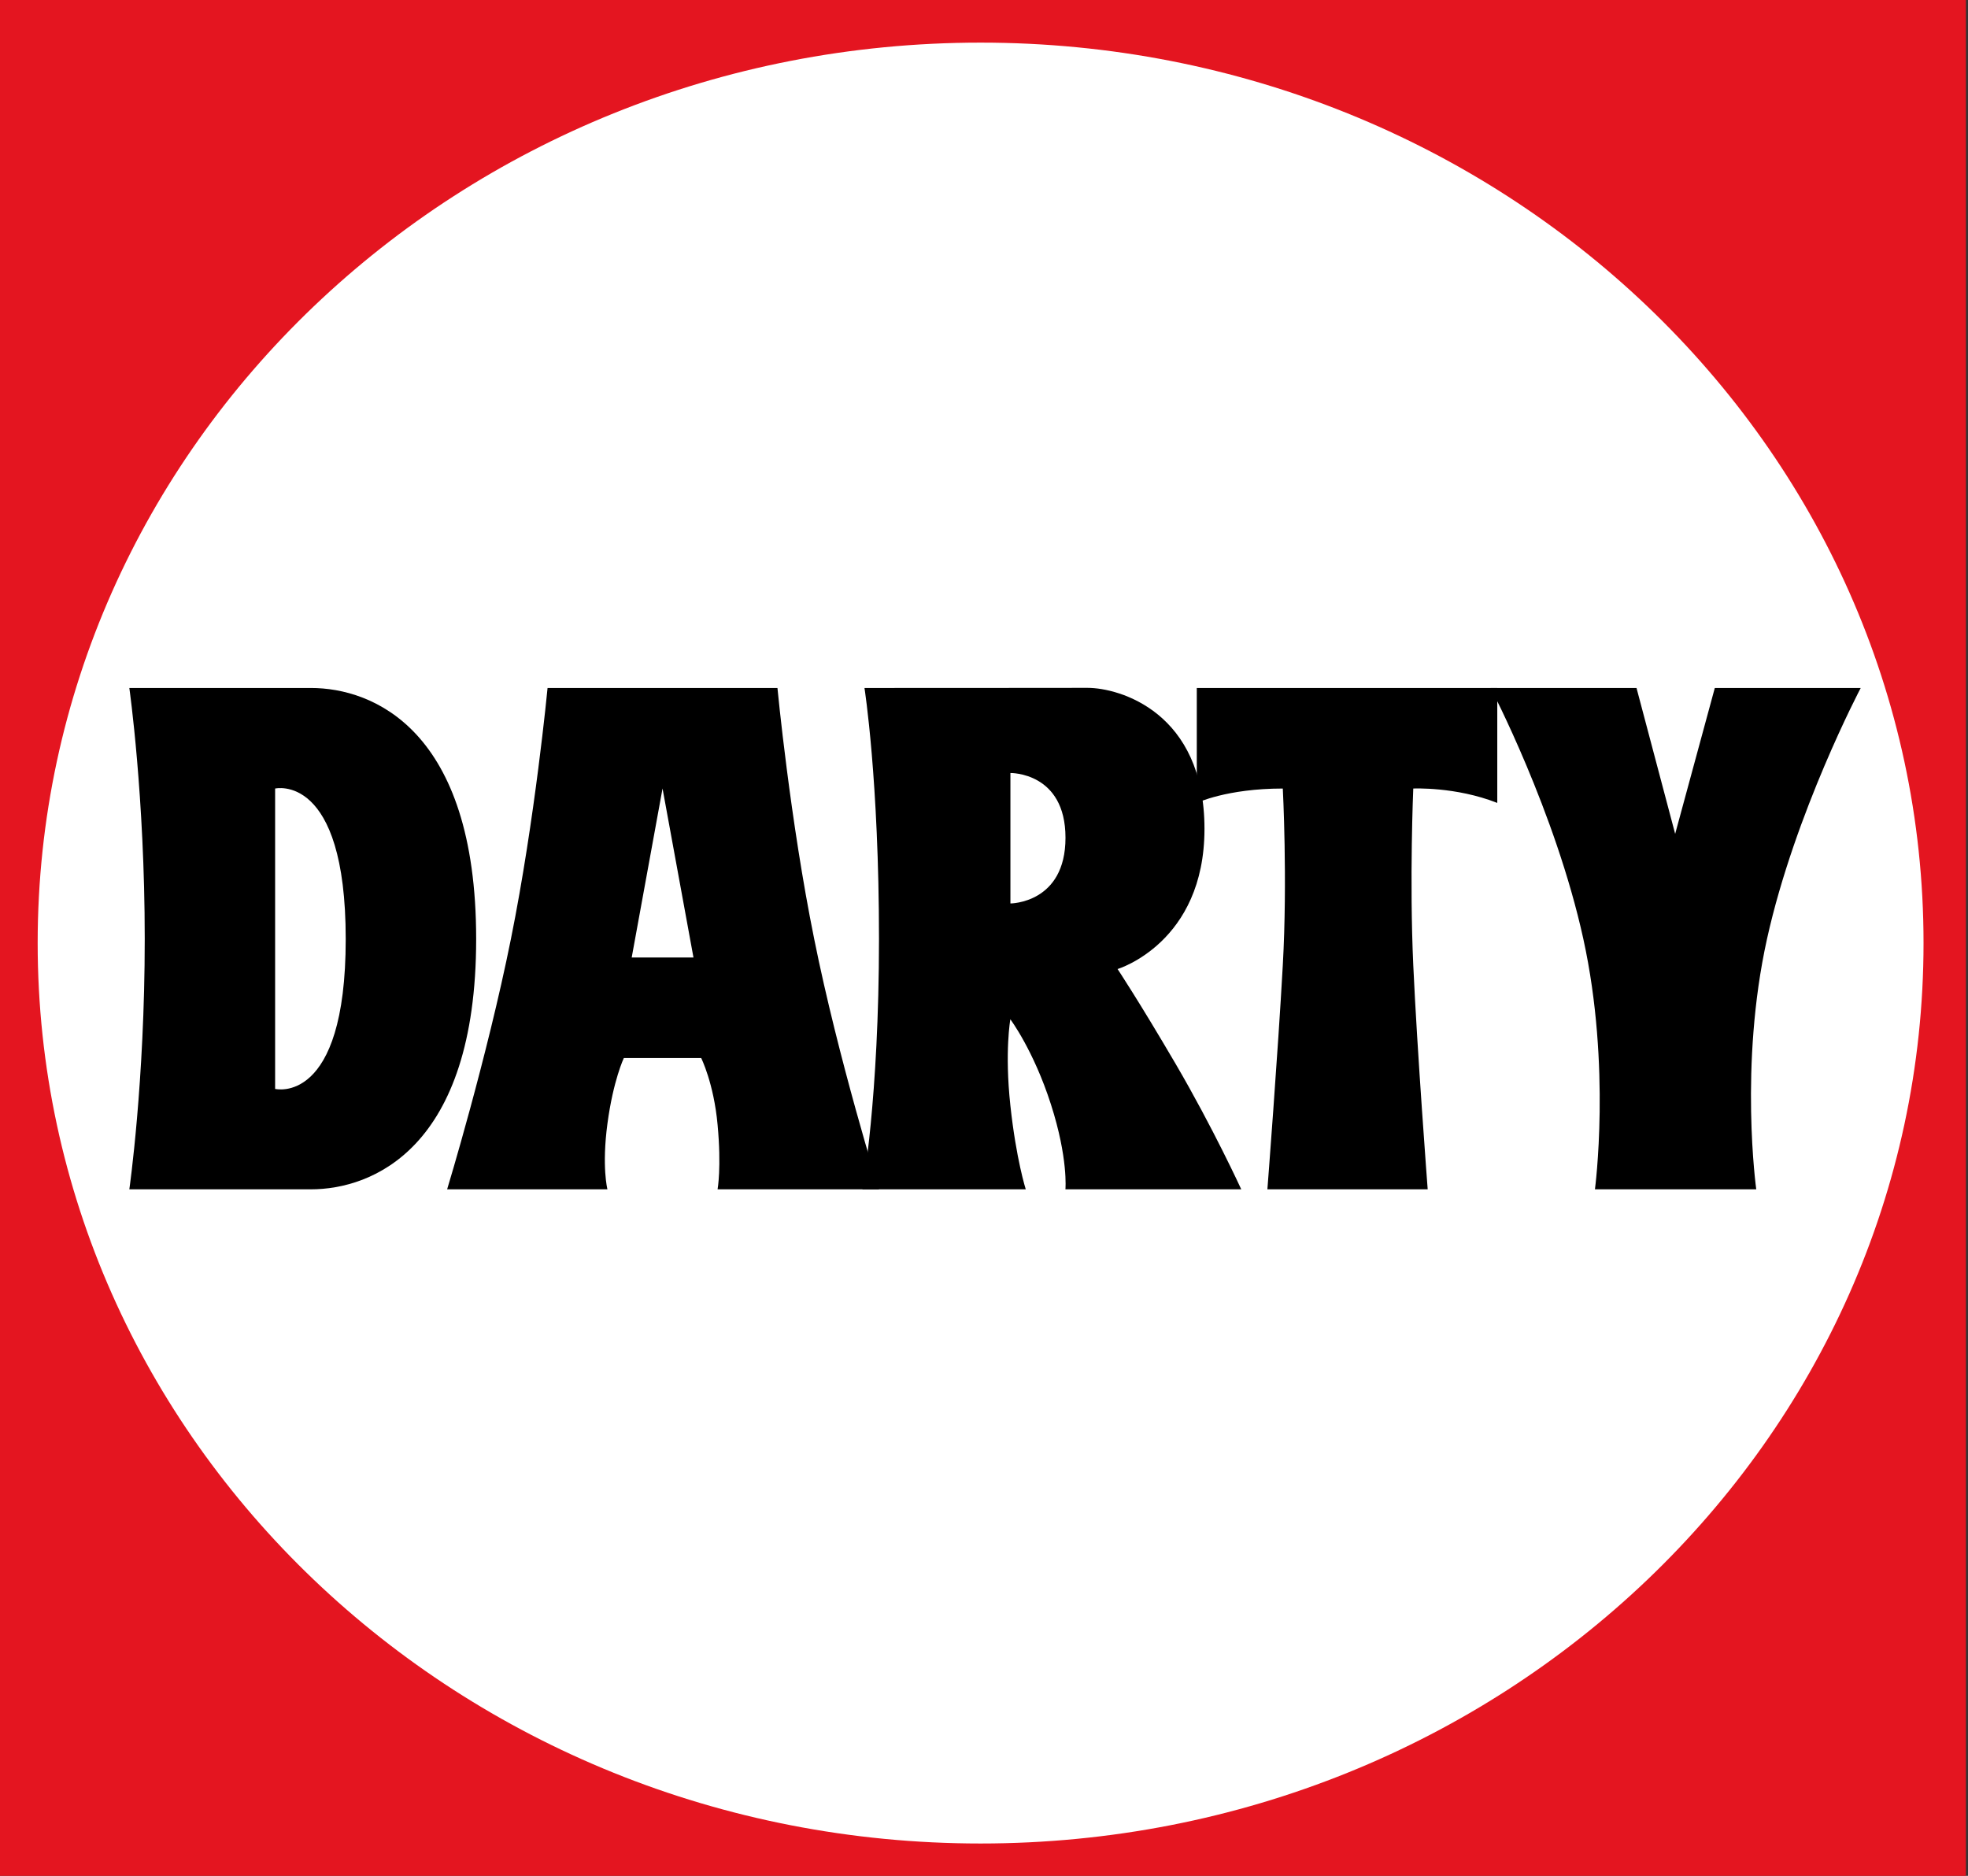
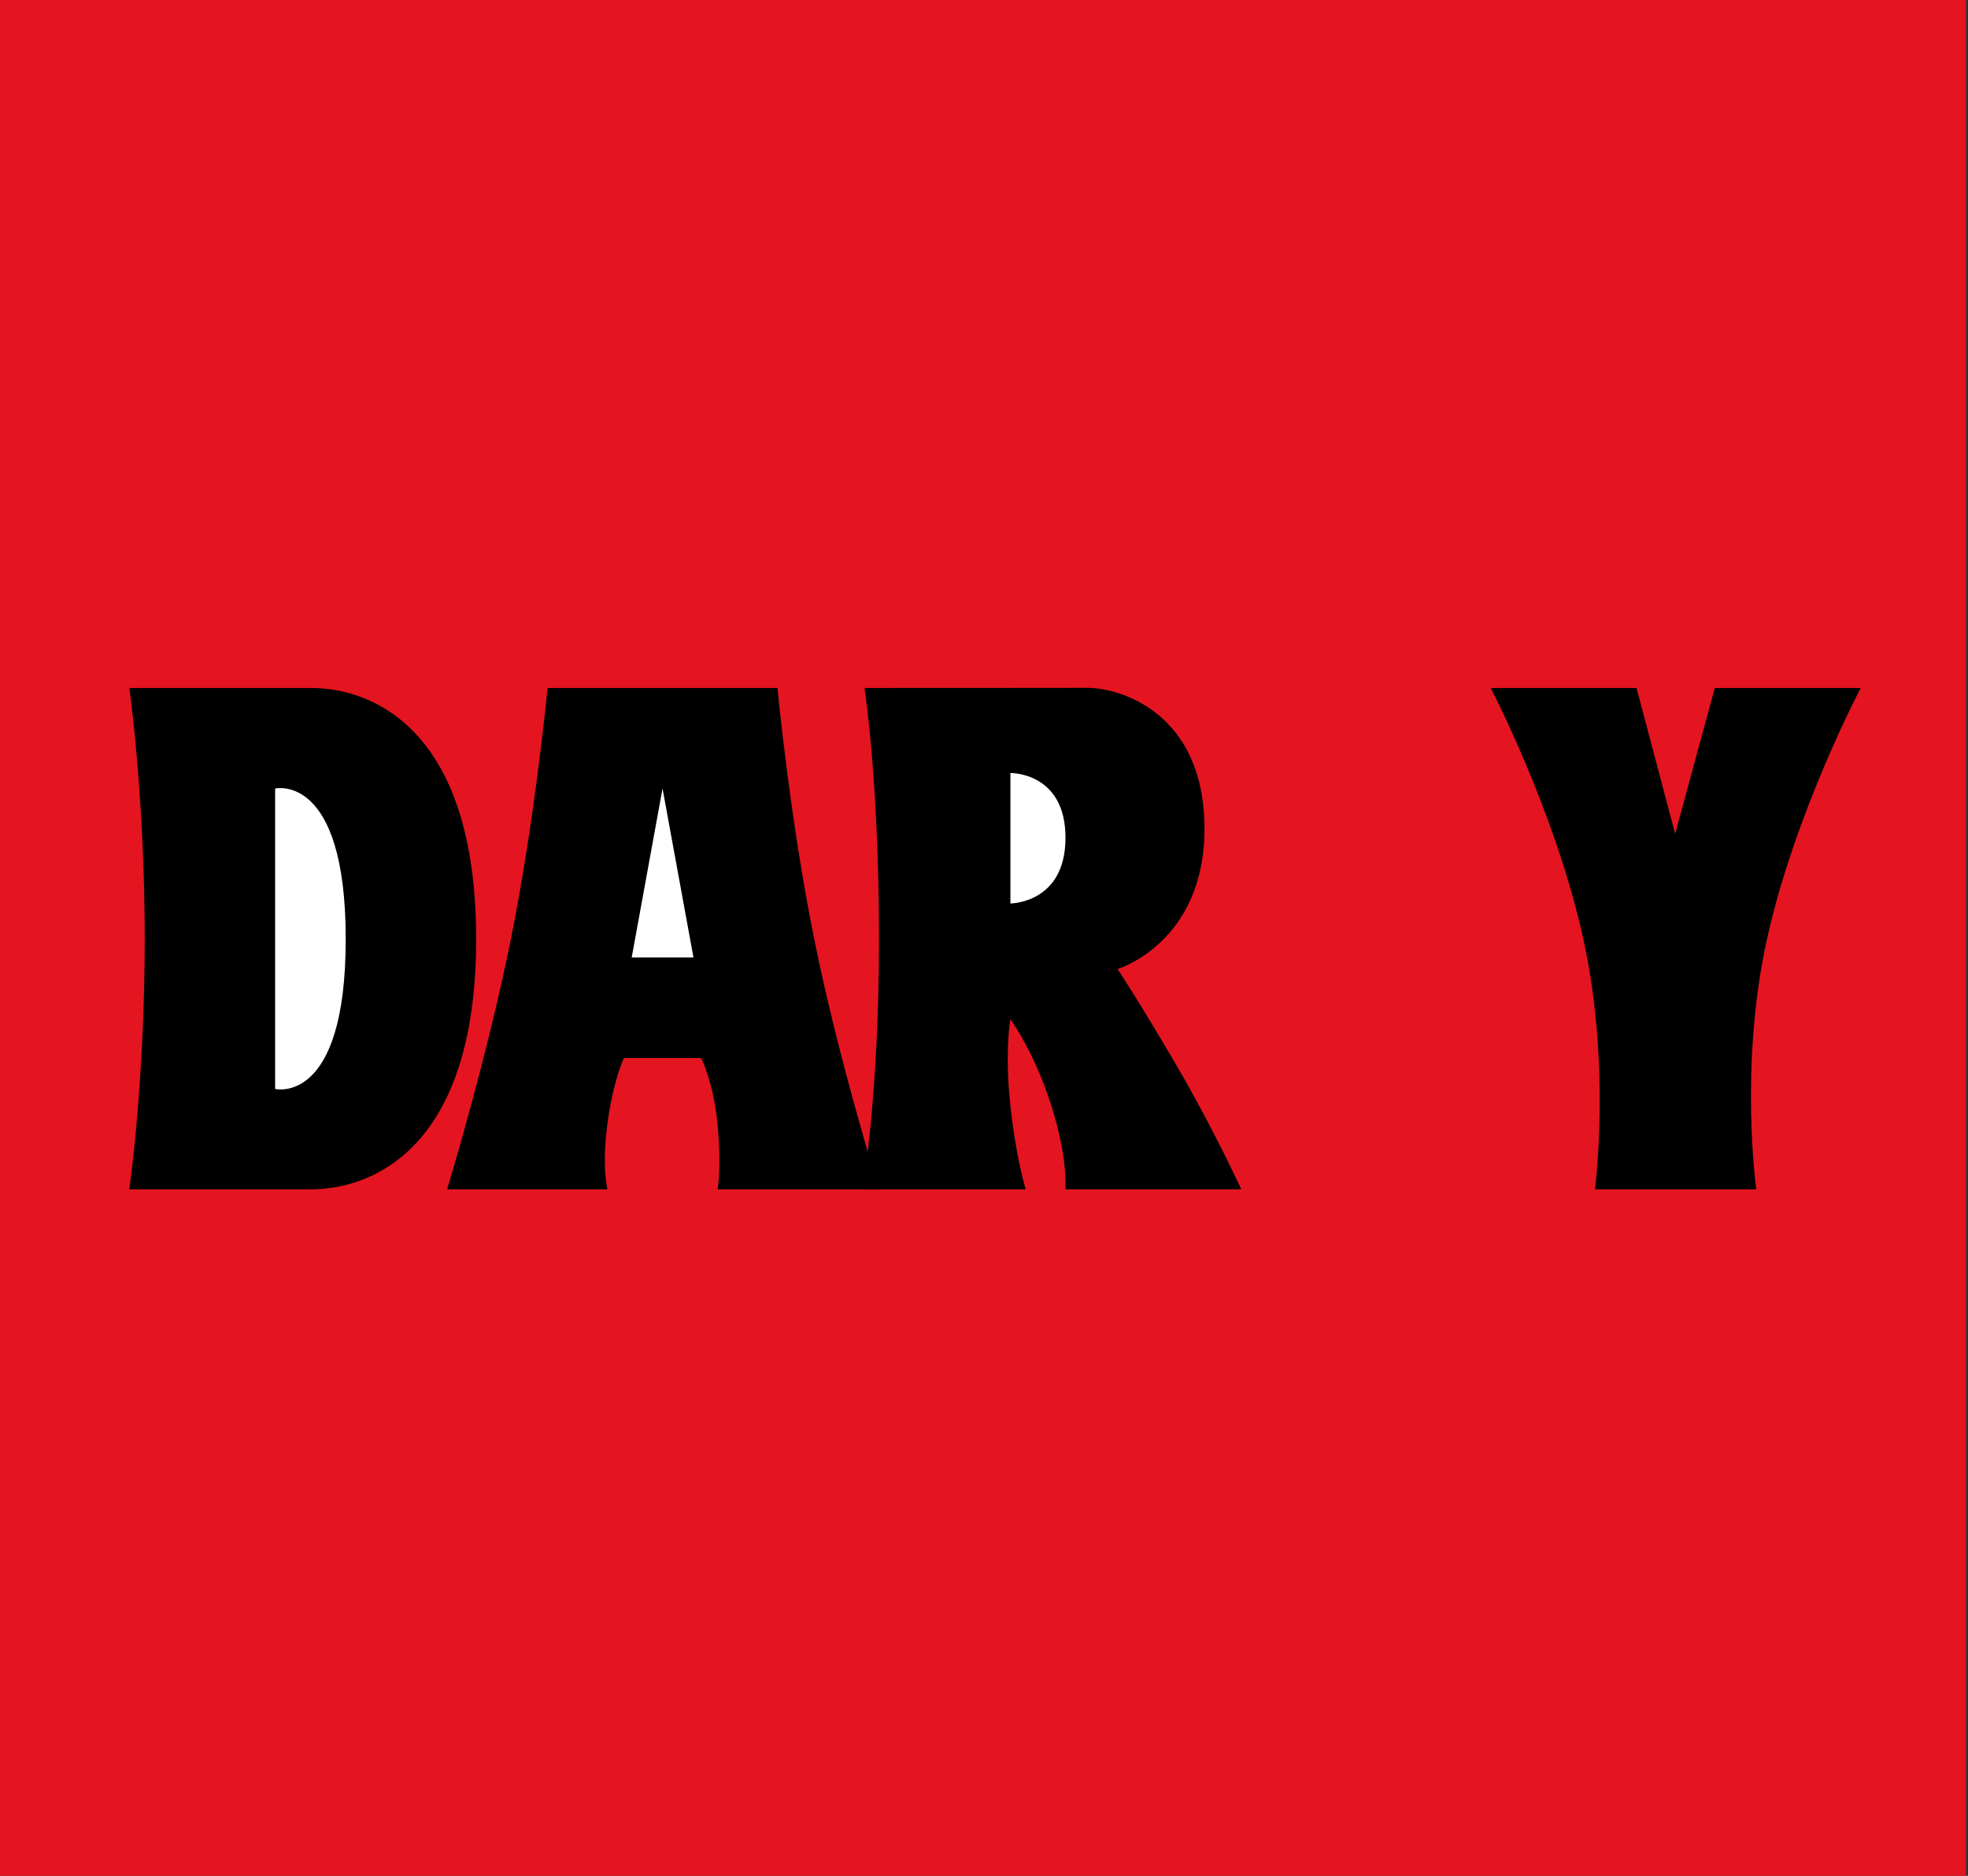
<svg xmlns="http://www.w3.org/2000/svg" width="64" height="61" viewBox="0 0 64 61" fill="none">
  <rect x="0" y="0" width="64" height="61" fill="#333333" stroke="none" />
  <g clip-path="url(#clip0_1247_62649)">
    <path fill-rule="evenodd" clip-rule="evenodd" d="M0 61H63.932V0H0V61Z" fill="#E41520" />
-     <path fill-rule="evenodd" clip-rule="evenodd" d="M31.888 59.948C48.823 59.948 62.554 46.838 62.554 30.665C62.554 14.493 48.823 1.386 31.888 1.386C14.952 1.386 1.225 14.493 1.225 30.665C1.225 46.838 14.952 59.948 31.888 59.948Z" fill="white" />
    <path fill-rule="evenodd" clip-rule="evenodd" d="M4.206 22.372C4.206 22.372 4.707 25.889 4.707 30.535C4.707 35.192 4.206 38.675 4.206 38.675C4.206 38.675 8.129 38.675 10.112 38.675C12.092 38.675 15.485 37.357 15.485 30.535C15.485 23.72 12.121 22.372 10.112 22.372C8.103 22.372 4.206 22.372 4.206 22.372Z" fill="black" />
    <path fill-rule="evenodd" clip-rule="evenodd" d="M8.947 25.642V35.41C8.947 35.41 11.243 35.976 11.243 30.538C11.243 25.104 8.947 25.642 8.947 25.642Z" fill="white" />
    <path fill-rule="evenodd" clip-rule="evenodd" d="M17.807 22.372C17.807 22.372 17.4 26.644 16.615 30.535C15.831 34.436 14.541 38.675 14.541 38.675H19.754C19.754 38.675 19.565 37.953 19.754 36.539C19.943 35.126 20.288 34.404 20.288 34.404H22.802C22.802 34.404 23.212 35.221 23.336 36.572C23.466 37.967 23.336 38.675 23.336 38.675H28.585C28.585 38.675 27.262 34.436 26.478 30.535C25.689 26.648 25.283 22.372 25.283 22.372H17.807Z" fill="black" />
    <path fill-rule="evenodd" clip-rule="evenodd" d="M21.546 25.641L20.543 31.137H22.552L21.546 25.641Z" fill="white" />
    <path fill-rule="evenodd" clip-rule="evenodd" d="M28.113 22.372C28.113 22.372 28.585 25.358 28.585 30.535C28.585 35.718 28.047 38.675 28.047 38.675H33.358C33.358 38.675 33.046 37.702 32.857 35.944C32.668 34.185 32.857 33.146 32.857 33.146C32.857 33.146 33.612 34.153 34.176 35.911C34.742 37.669 34.648 38.675 34.648 38.675H40.366C40.366 38.675 39.454 36.685 38.23 34.592C37.035 32.551 36.344 31.512 36.344 31.512C36.344 31.512 39.17 30.662 39.17 26.953C39.17 23.16 36.406 22.368 35.367 22.368C33.831 22.372 28.113 22.372 28.113 22.372Z" fill="black" />
    <path fill-rule="evenodd" clip-rule="evenodd" d="M32.859 25.137V29.379C32.859 29.379 34.65 29.379 34.65 27.243C34.65 25.104 32.859 25.137 32.859 25.137Z" fill="white" />
-     <path fill-rule="evenodd" clip-rule="evenodd" d="M38.92 22.372V26.11C38.92 26.11 39.894 25.642 41.717 25.642C41.717 25.642 41.873 28.591 41.717 31.388C41.561 34.218 41.216 38.675 41.216 38.675H46.429C46.429 38.675 46.087 34.185 45.96 31.388C45.833 28.595 45.96 25.642 45.96 25.642C45.96 25.642 47.34 25.576 48.692 26.11V22.372H38.92Z" fill="black" />
    <path fill-rule="evenodd" clip-rule="evenodd" d="M53.22 22.372H48.476C48.476 22.372 50.583 26.393 51.491 30.535C52.402 34.687 51.868 38.675 51.868 38.675H57.114C57.114 38.675 56.551 34.654 57.463 30.535C58.374 26.423 60.511 22.372 60.511 22.372H55.766L54.477 27.116L53.22 22.372Z" fill="black" />
  </g>
  <defs>
    <clipPath id="clip0_1247_62649">
      <rect width="64" height="61" fill="white" />
    </clipPath>
  </defs>
</svg>